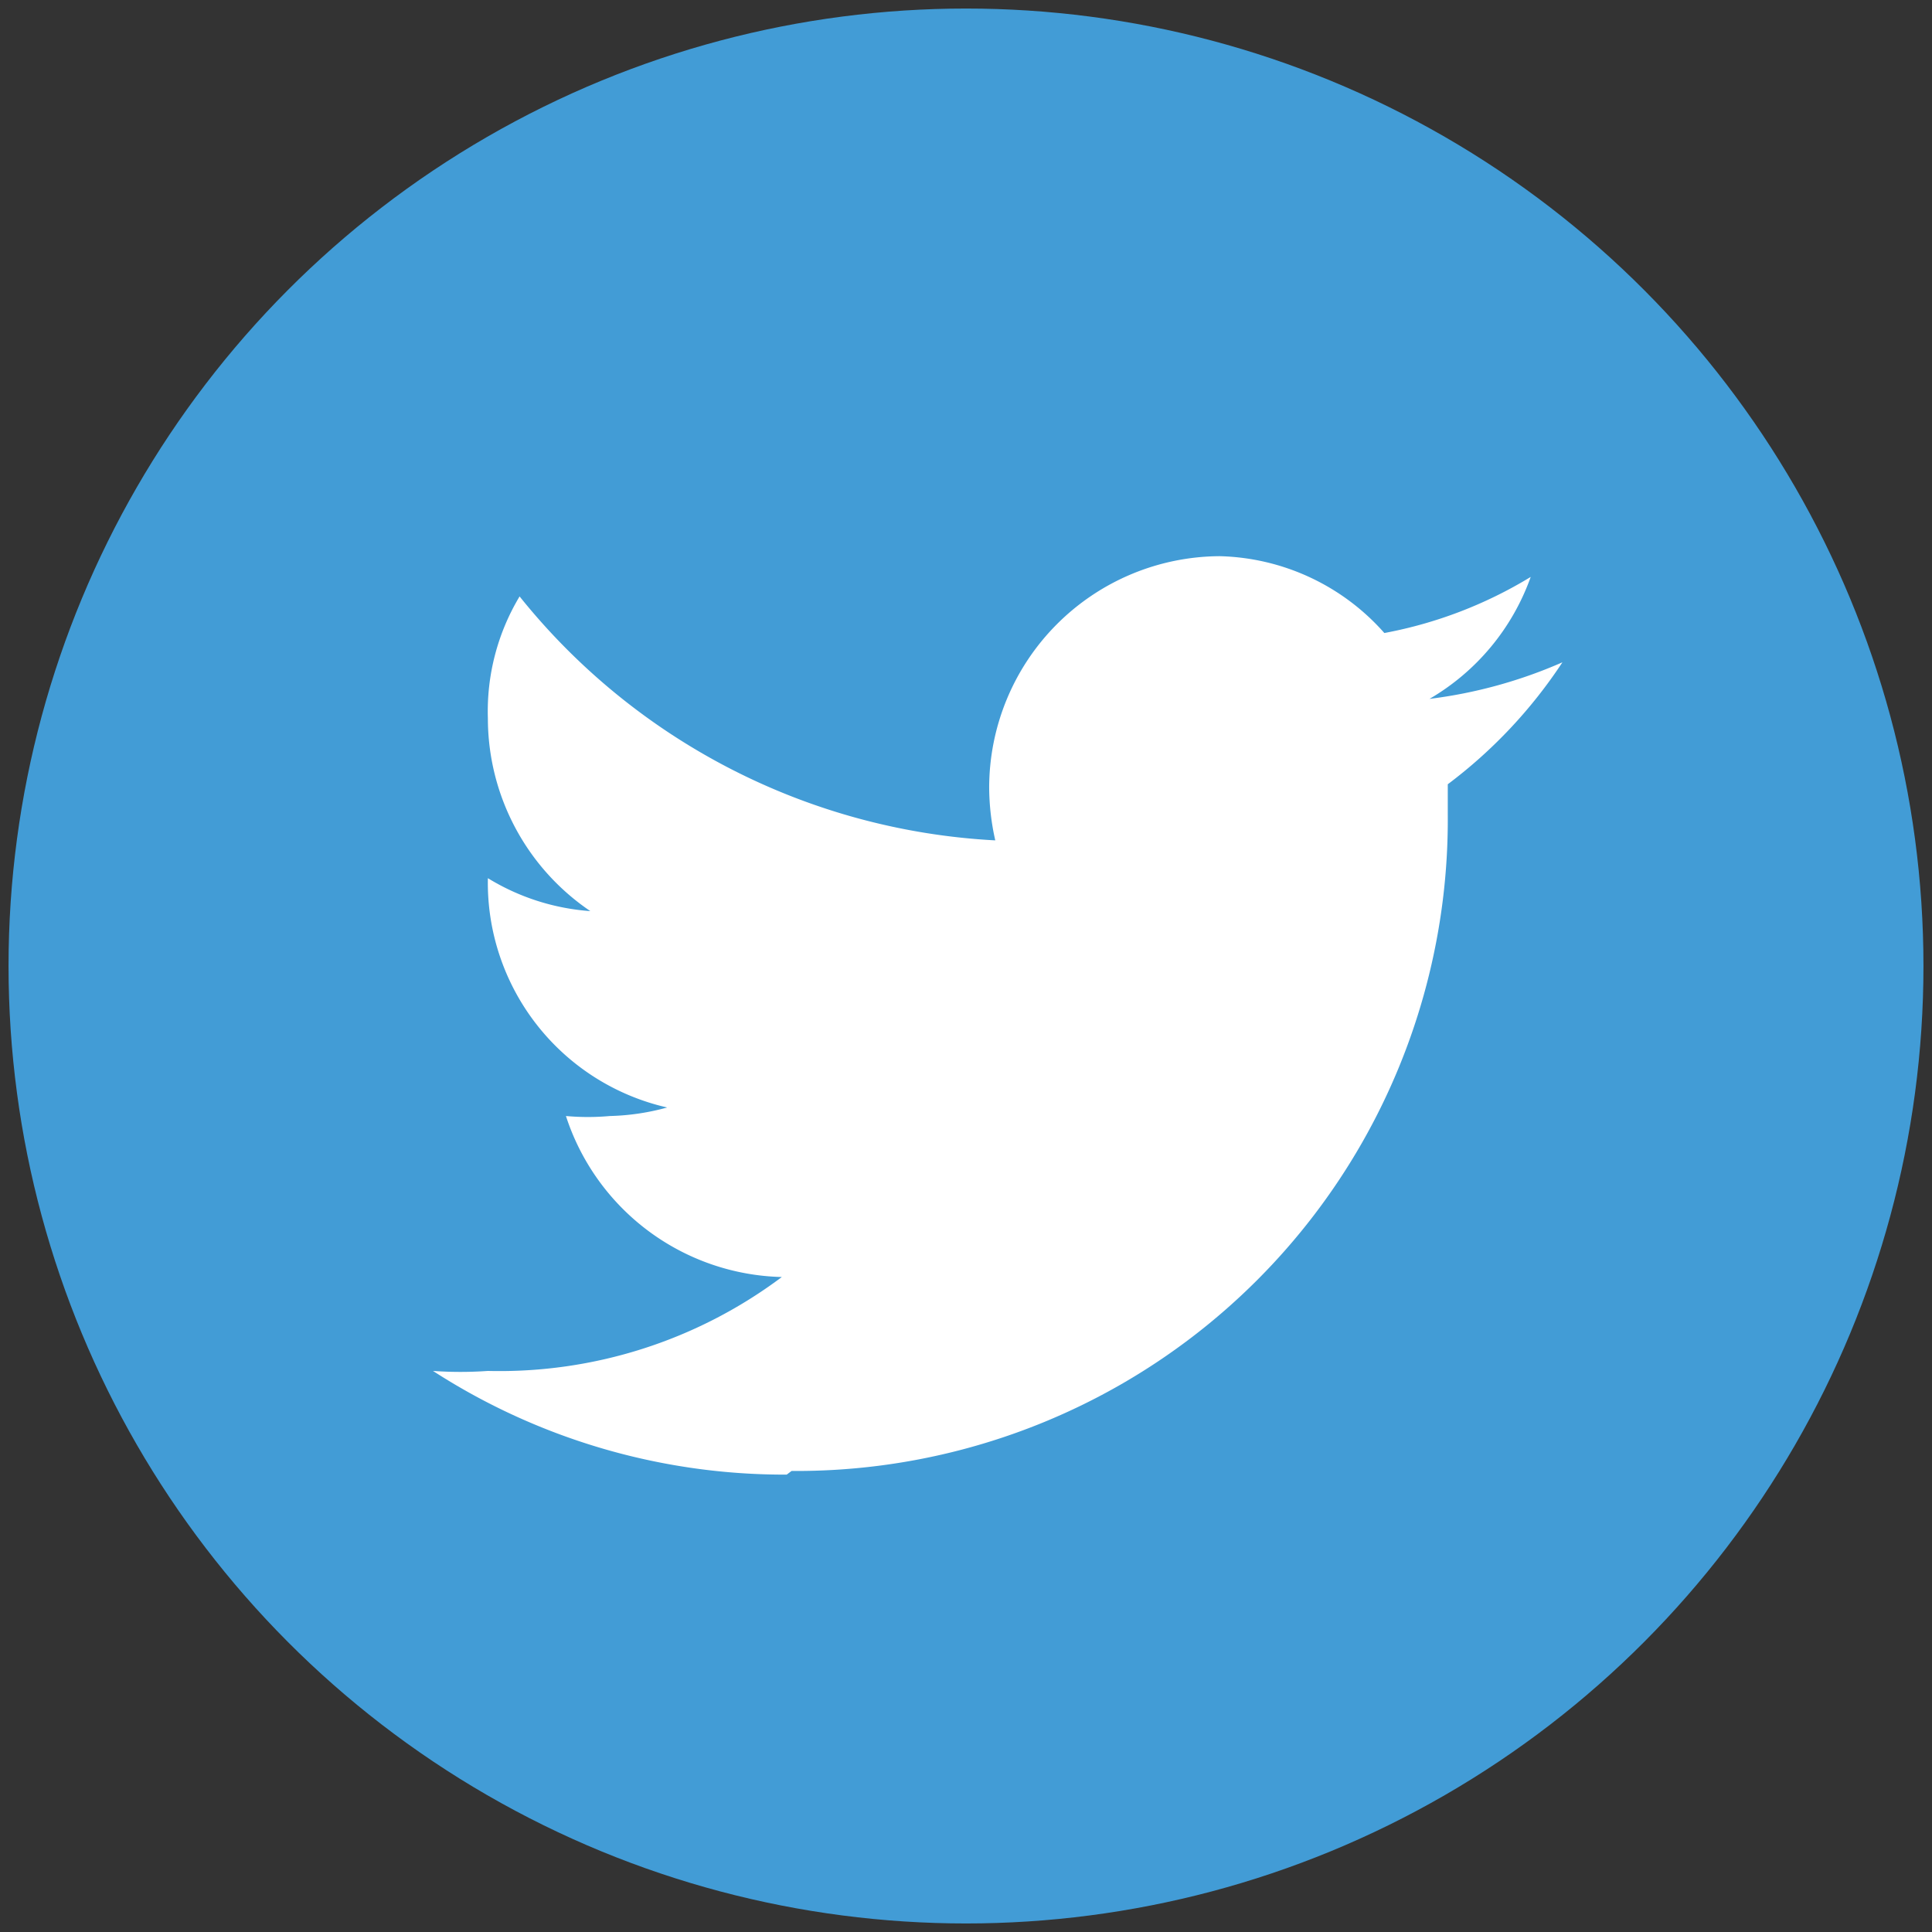
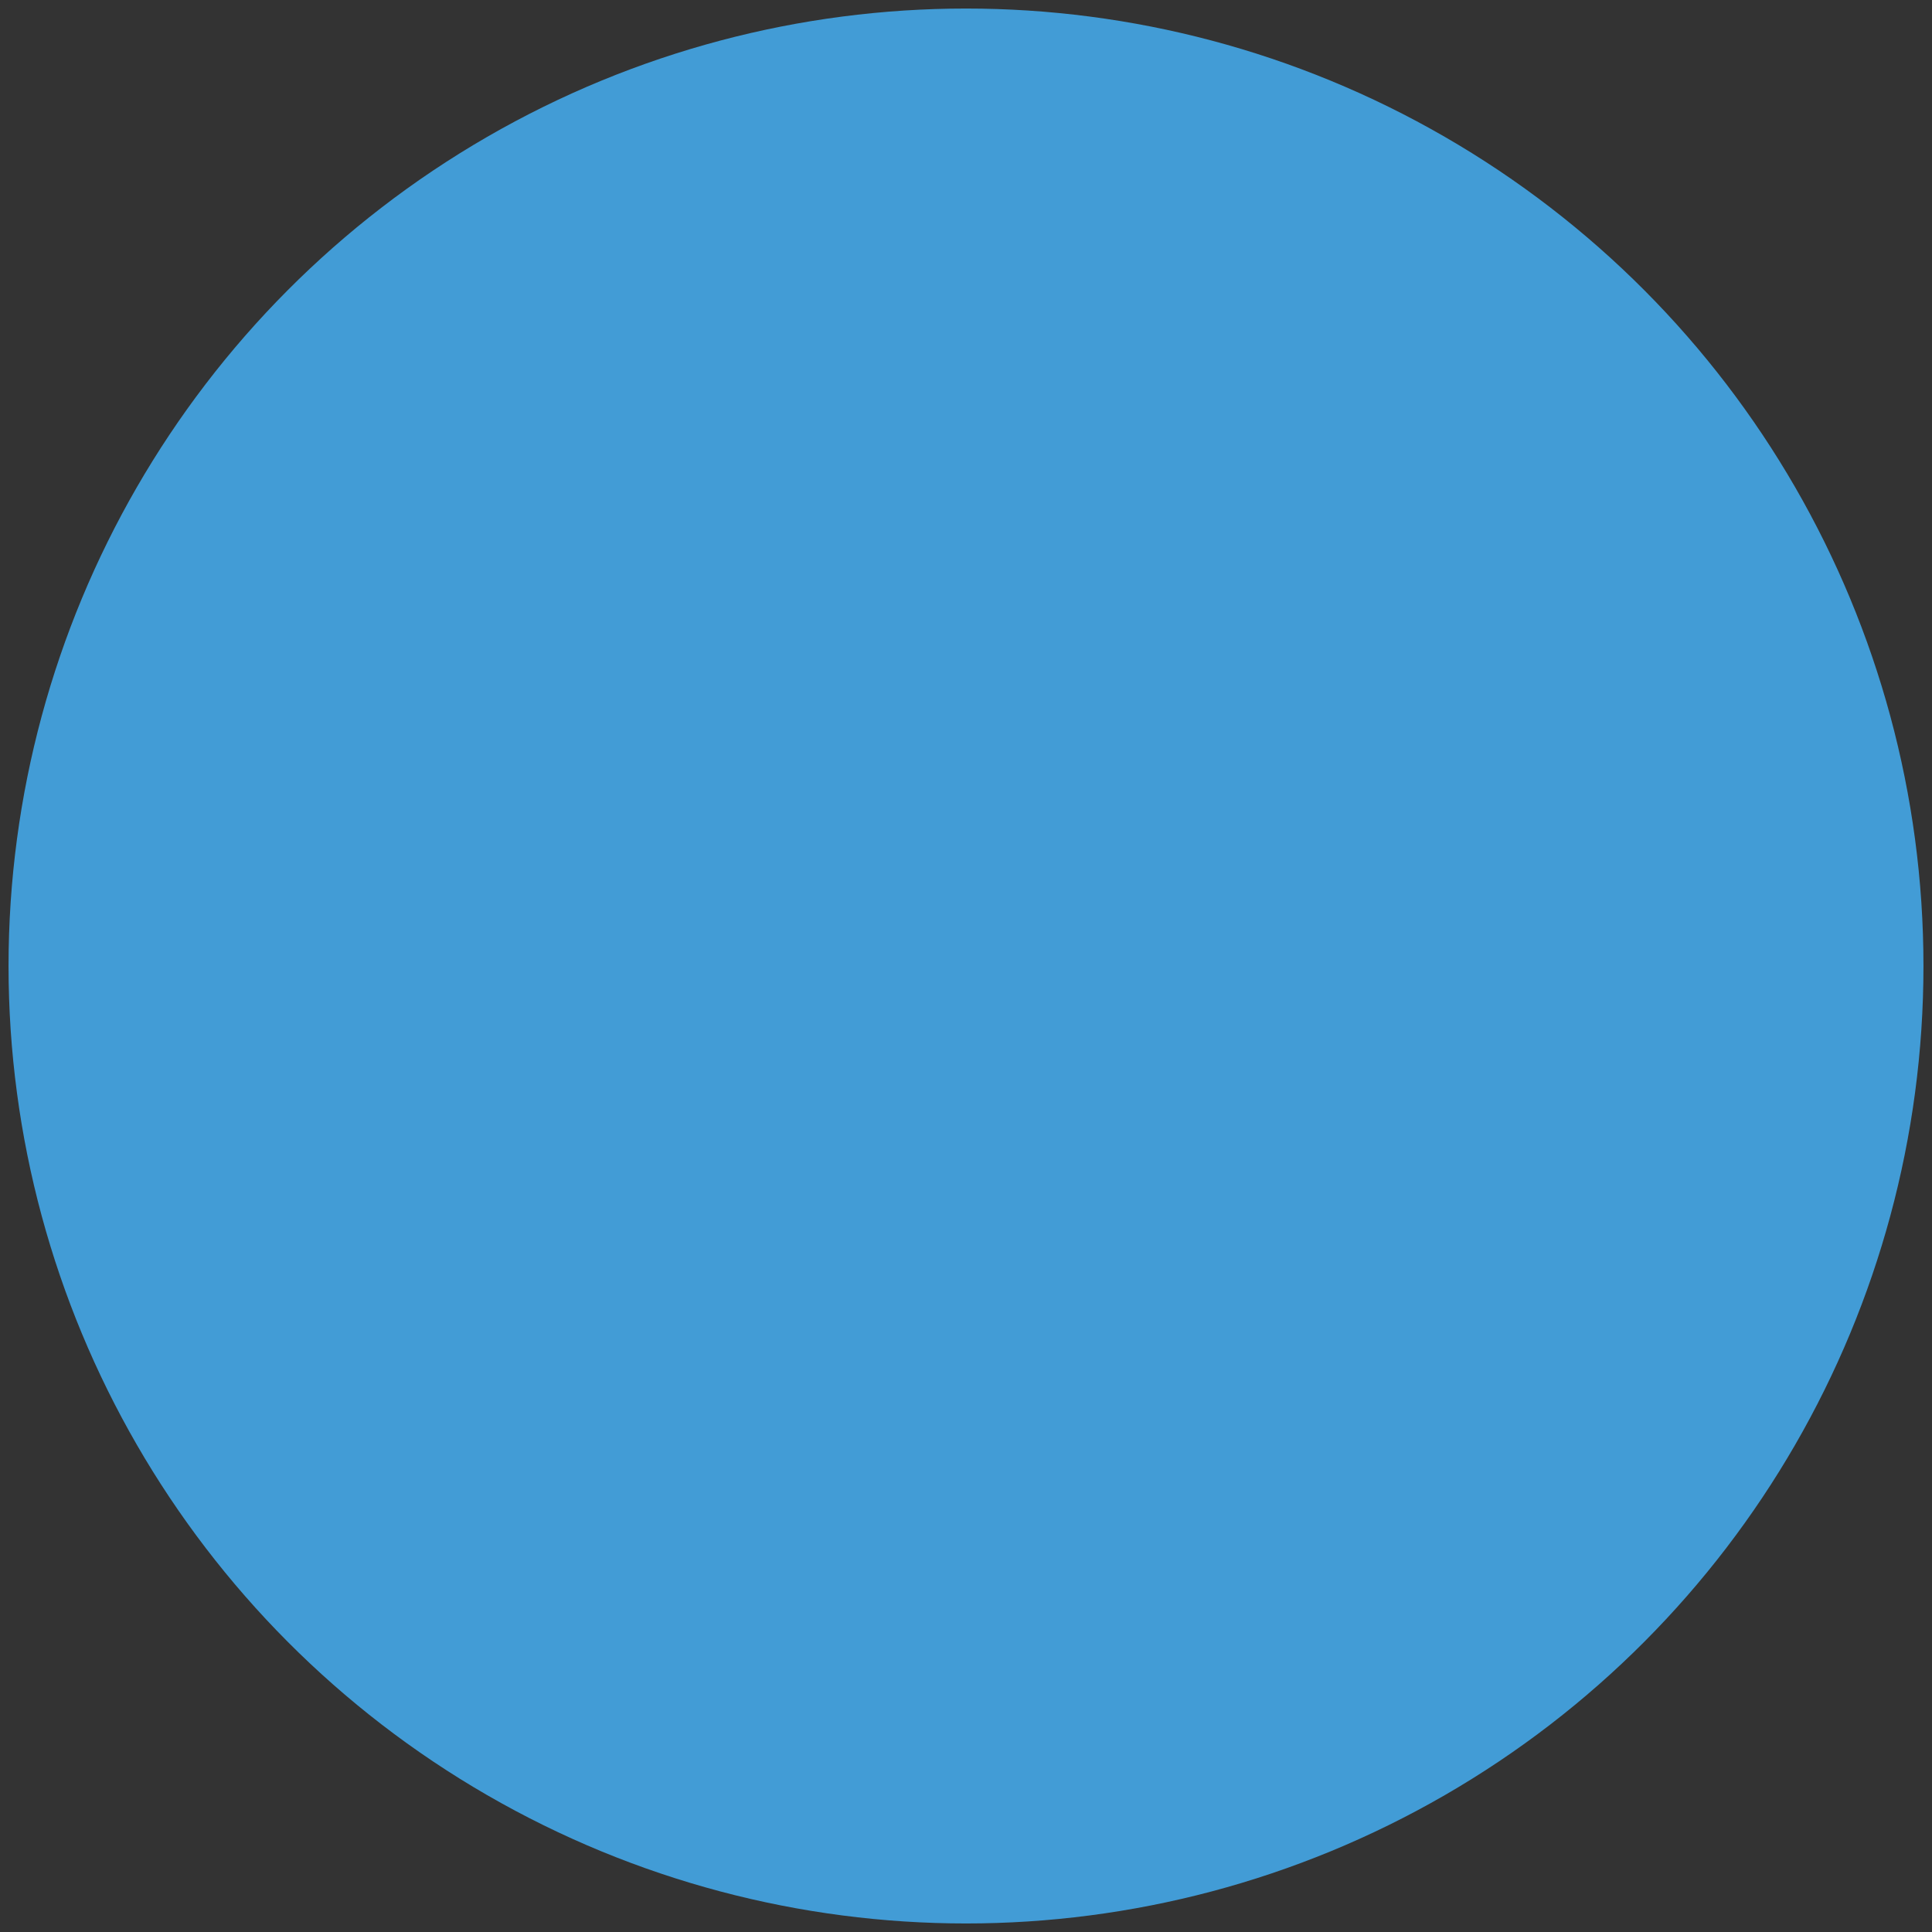
<svg xmlns="http://www.w3.org/2000/svg" id="Layer_1" data-name="Layer 1" viewBox="0 0 15.84 15.84">
  <rect x="0" y="0" width="15.84" height="15.84" fill="#333333" stroke="none" />
  <defs>
    <style>.cls-1{fill:#429cd6;}.cls-2{fill:#fff;}</style>
  </defs>
  <title>jd_twitter</title>
  <circle class="cls-1" cx="7.92" cy="7.92" r="7.85" />
-   <path class="cls-2" d="M6.49,12.06a5.34,5.34,0,0,0,5.38-5.38V6.43a4,4,0,0,0,.94-1,3.9,3.9,0,0,1-1.09.3,1.89,1.89,0,0,0,.83-1,3.56,3.56,0,0,1-1.2.46A1.86,1.86,0,0,0,10,4.56a1.9,1.9,0,0,0-1.89,1.9,2,2,0,0,0,.05.43,5.36,5.36,0,0,1-3.9-2,1.83,1.83,0,0,0-.26,1,1.91,1.91,0,0,0,.84,1.58A1.86,1.86,0,0,1,4,7.2v0A1.89,1.89,0,0,0,5.47,9.08,1.93,1.93,0,0,1,5,9.15a2,2,0,0,1-.36,0,1.91,1.91,0,0,0,1.77,1.32A3.86,3.86,0,0,1,4,11.24a3.19,3.19,0,0,1-.45,0,5.31,5.31,0,0,0,2.9.85" />
</svg>